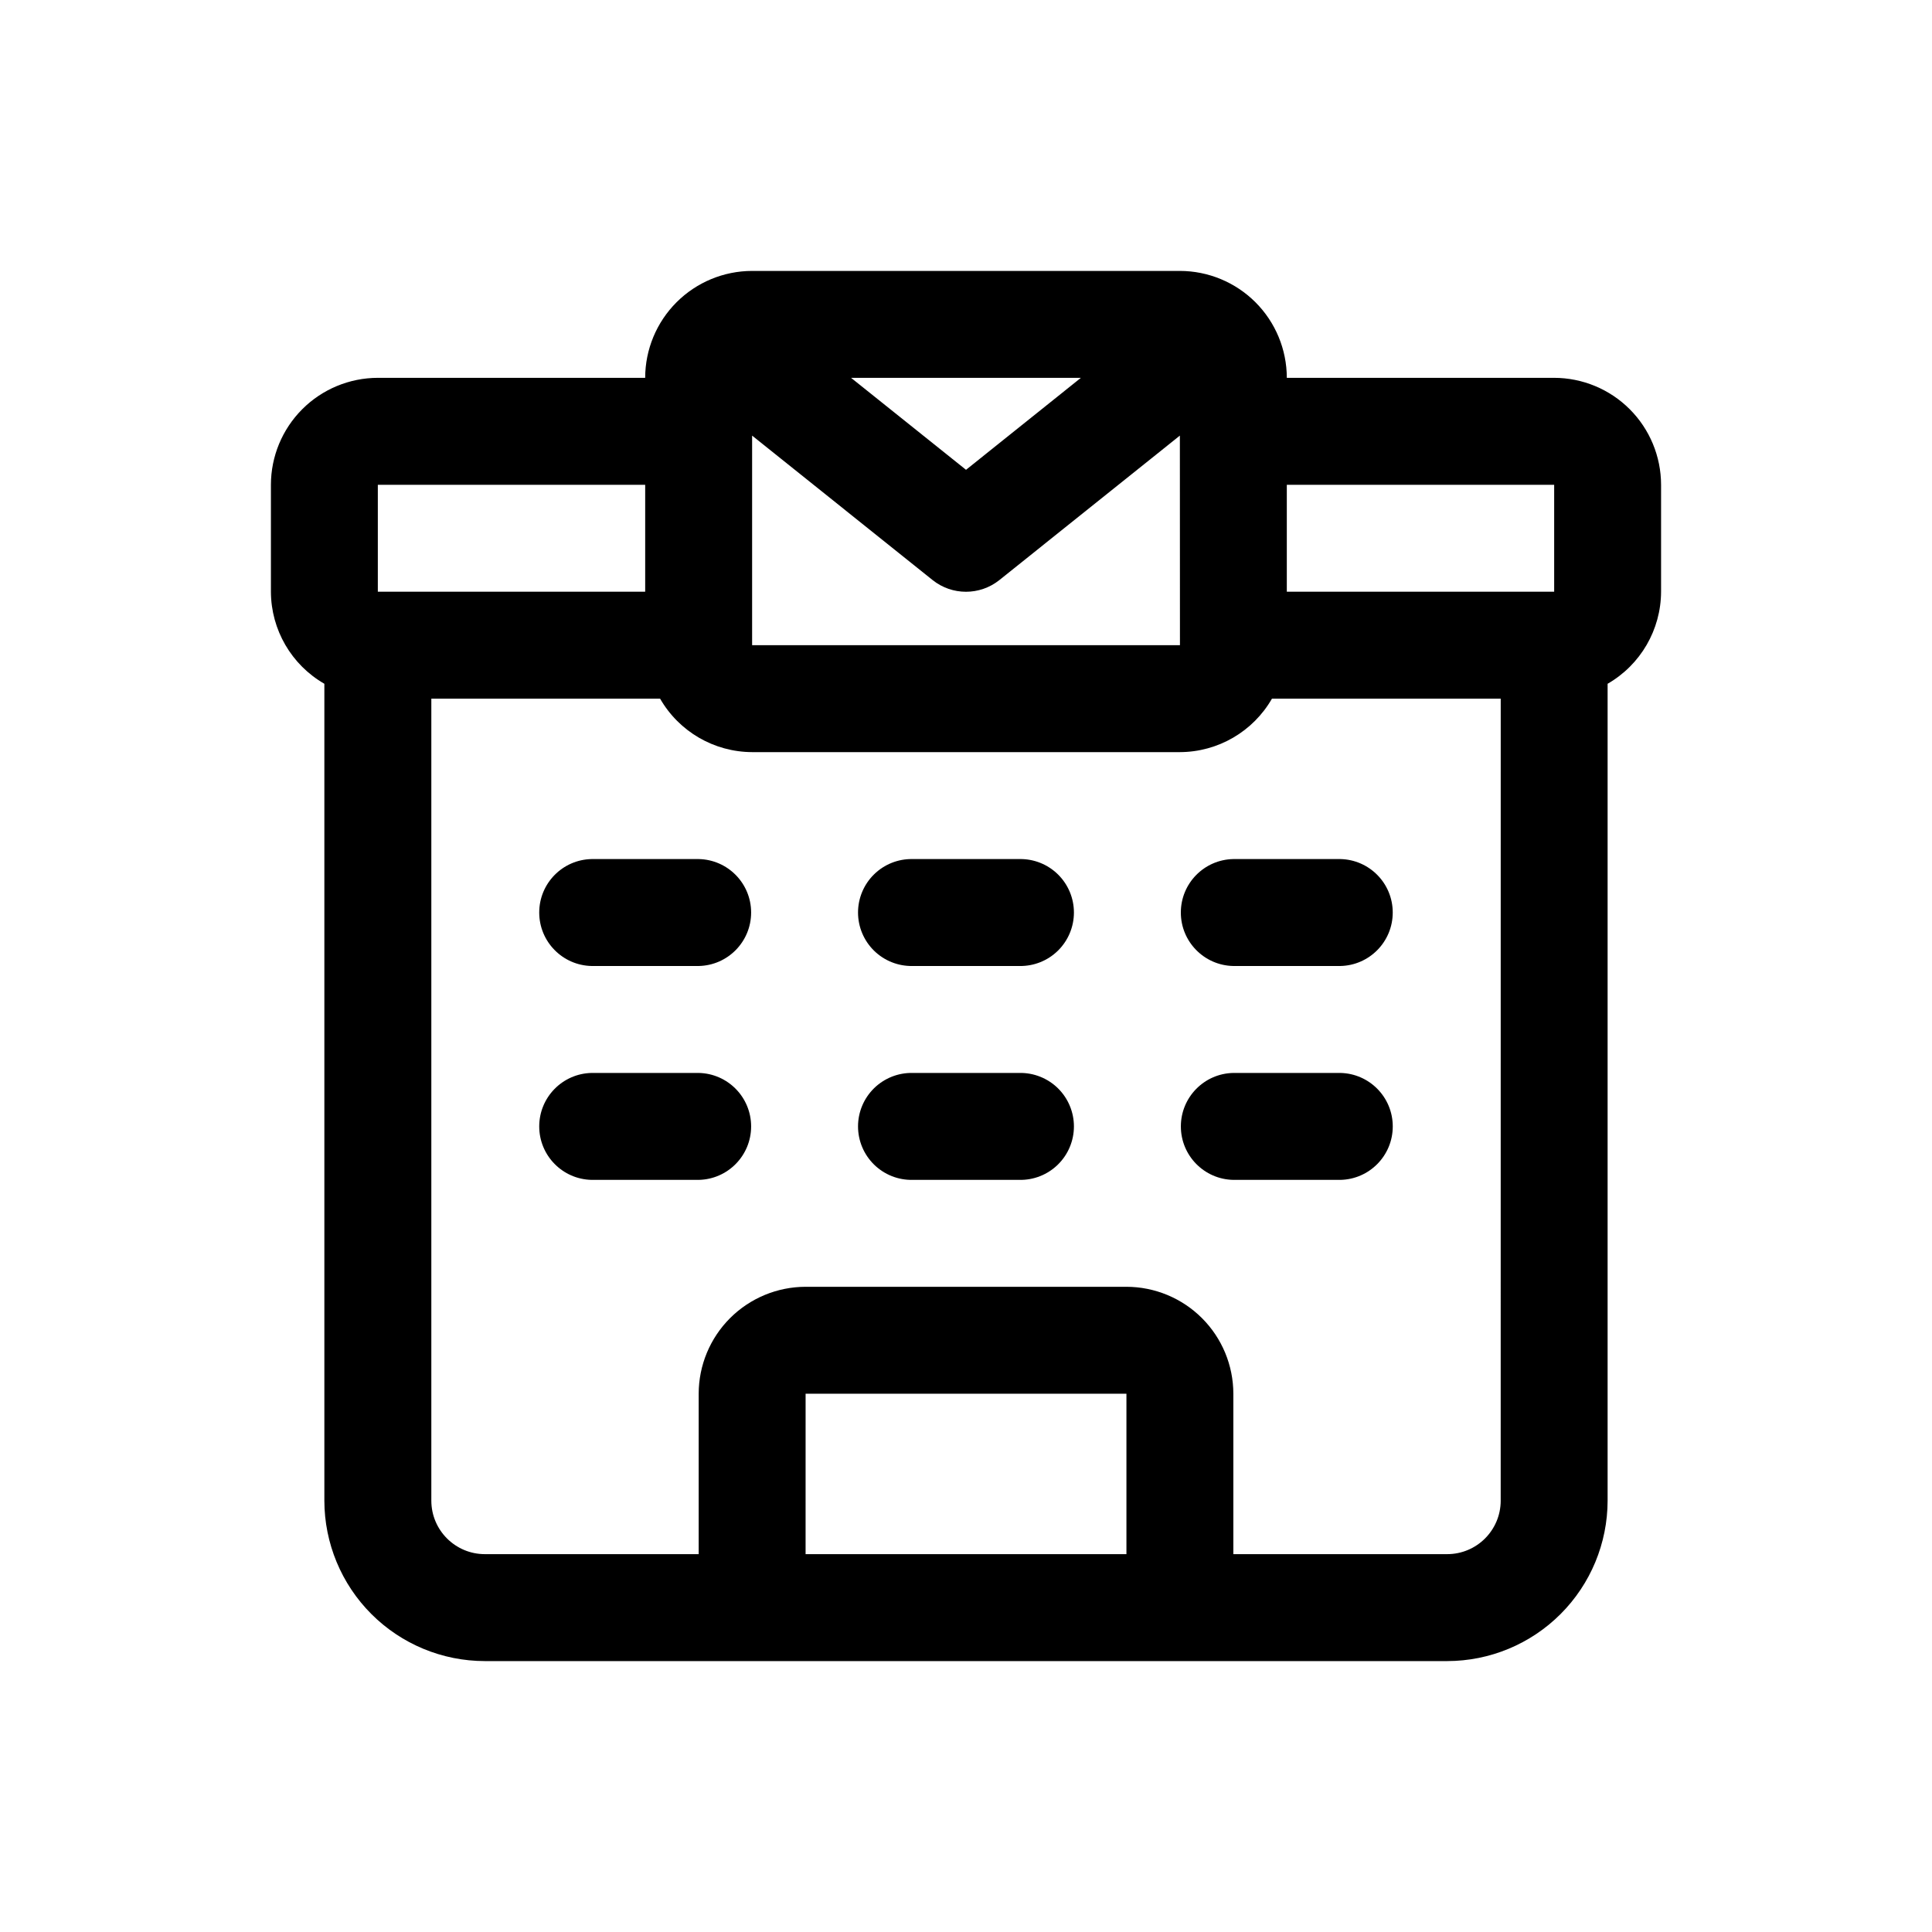
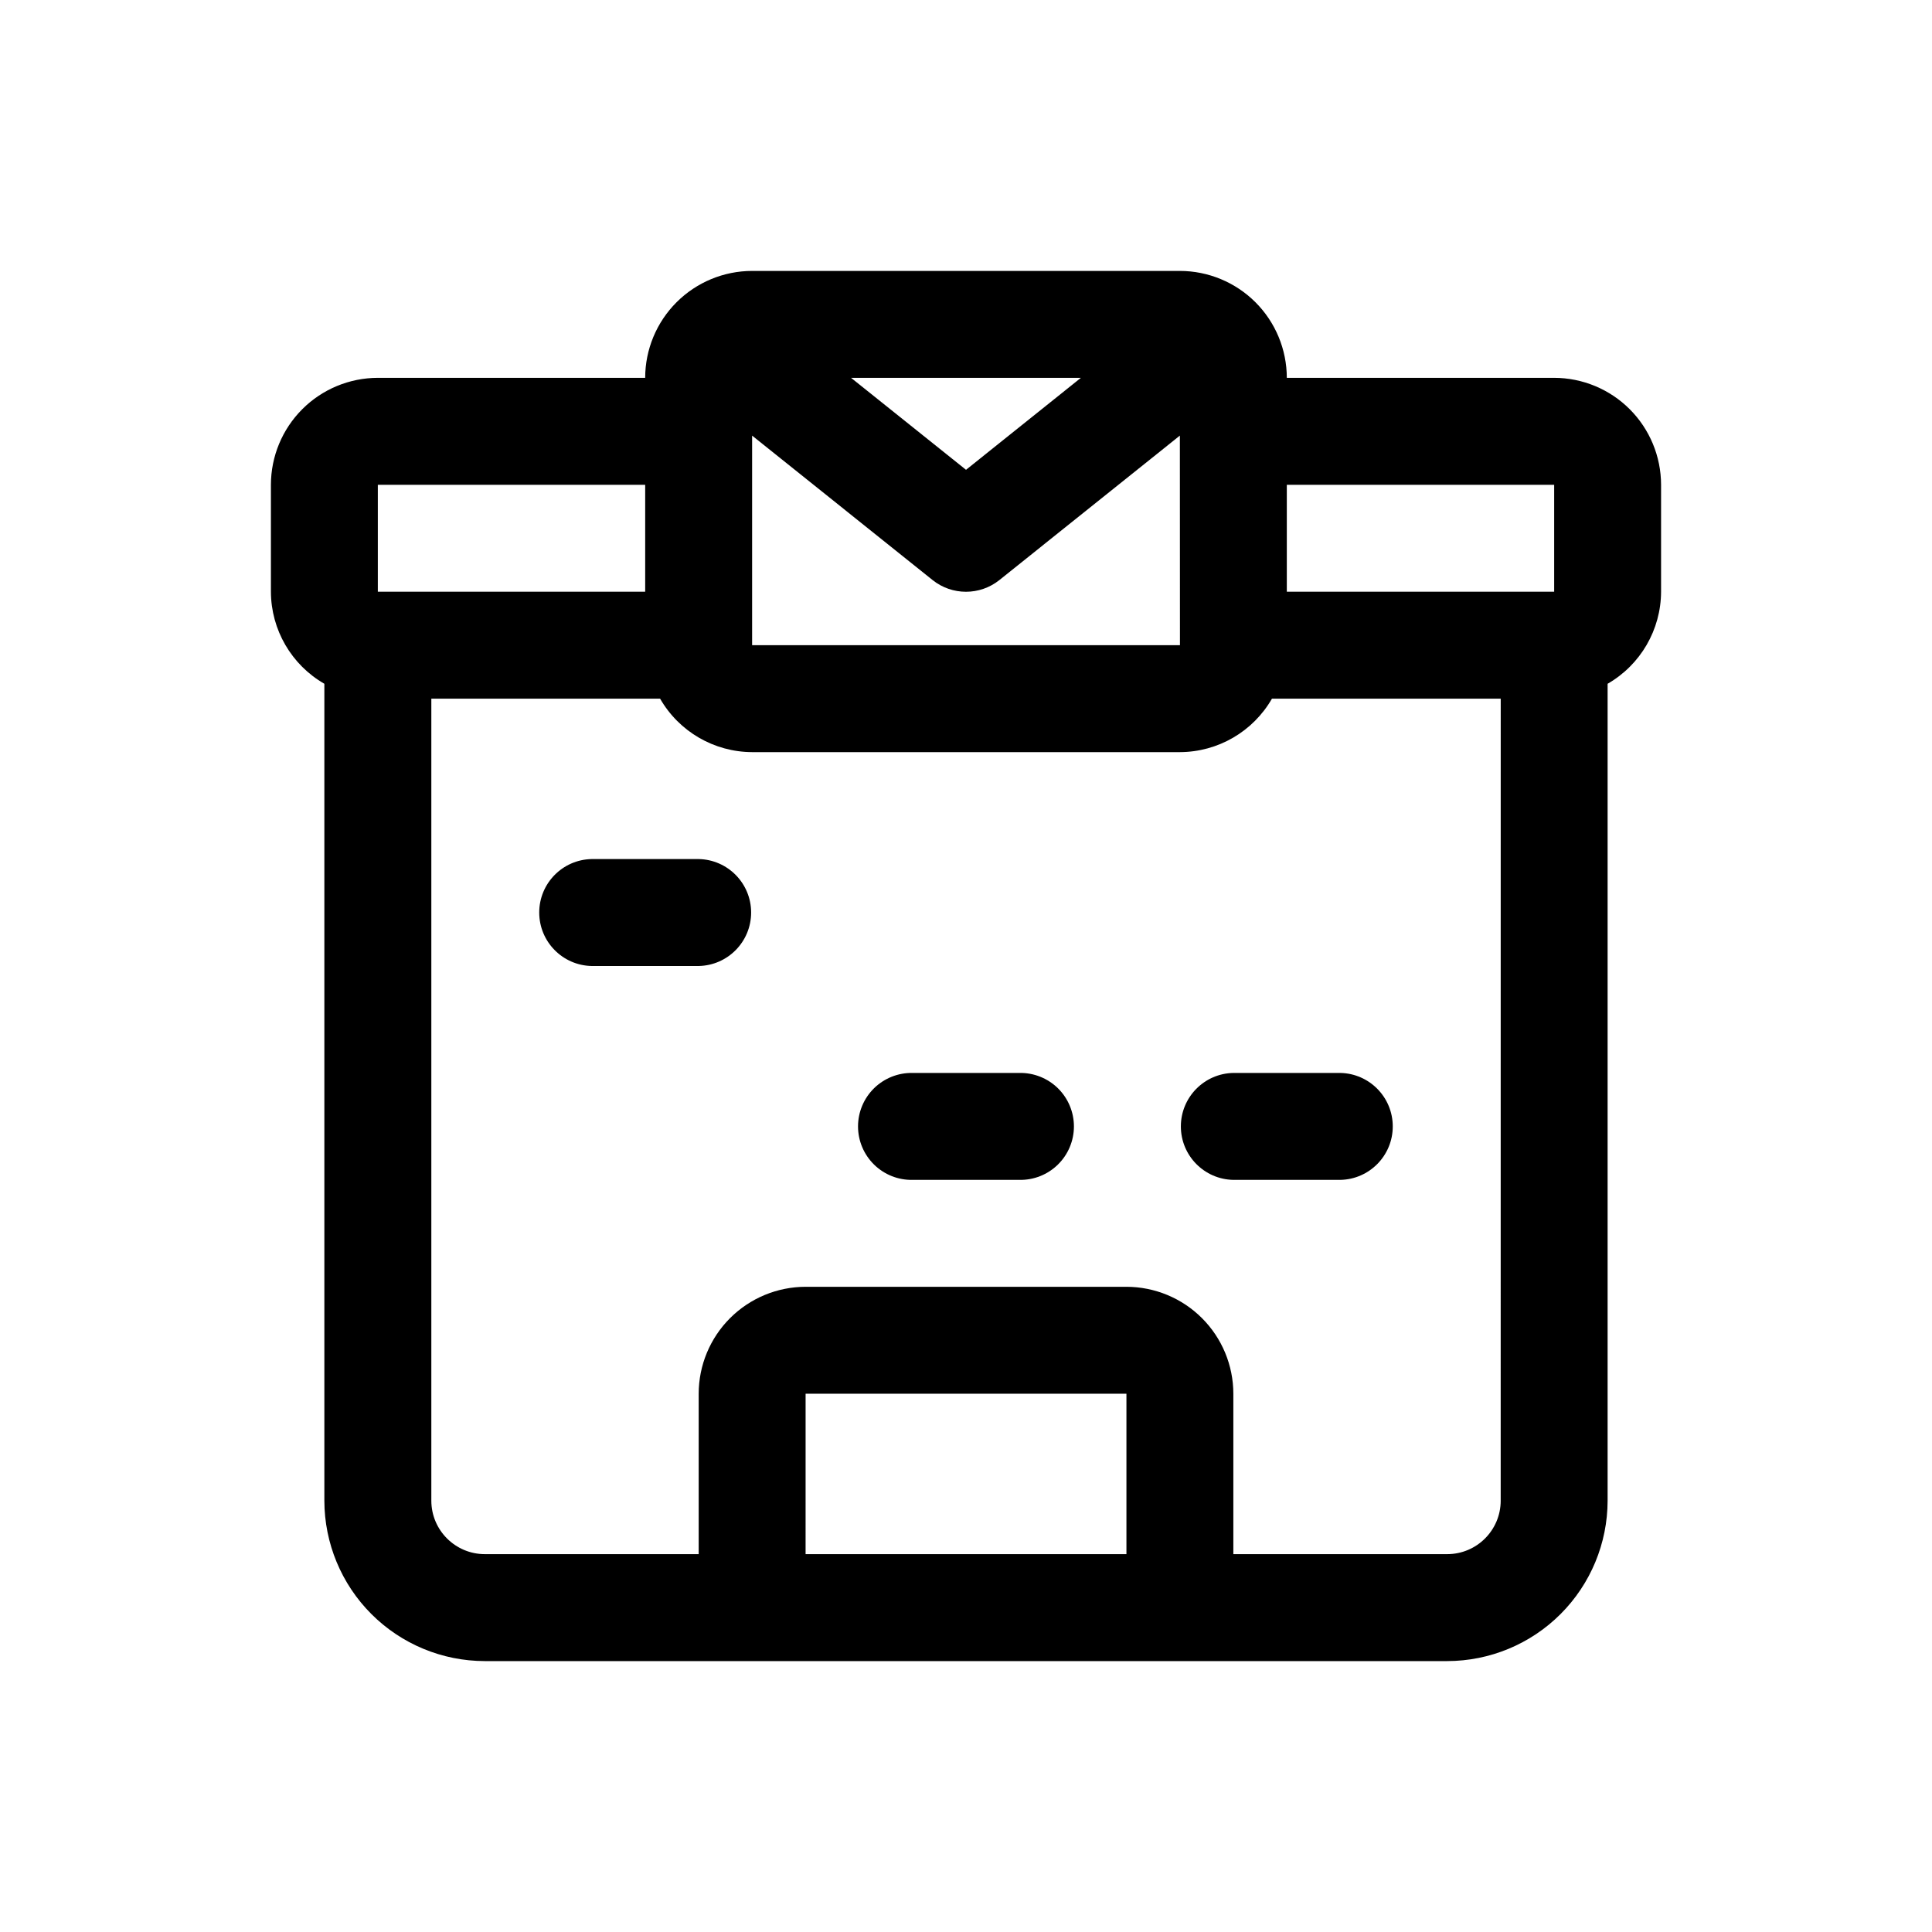
<svg xmlns="http://www.w3.org/2000/svg" fill="#000000" width="800px" height="800px" version="1.1" viewBox="144 144 512 512">
  <g>
    <path d="m555.87 244.13h-70.852c-0.008-7.512-2.996-14.715-8.309-20.027-5.312-5.309-12.516-8.297-20.031-8.305h-113.36c-7.512 0.008-14.715 2.996-20.027 8.305-5.312 5.312-8.305 12.516-8.312 20.027h-70.852c-7.512 0.012-14.715 3-20.027 8.316-5.309 5.312-8.297 12.516-8.305 20.027v28.336c0.031 10.078 5.43 19.375 14.164 24.398v216.49c0.016 11.27 4.496 22.074 12.465 30.043 7.973 7.973 18.777 12.453 30.047 12.465h255.05c11.27-0.012 22.074-4.492 30.047-12.465 7.969-7.969 12.453-18.773 12.465-30.043v-216.49c8.734-5.023 14.133-14.32 14.168-24.398v-28.336c-0.012-7.512-2.996-14.715-8.309-20.027-5.312-5.316-12.516-8.305-20.027-8.316zm0 28.344v28.336h-70.852v-28.336zm-99.172 42.508h-113.38v-55.543l47.832 38.289c5.172 4.129 12.52 4.129 17.691 0l47.836-38.289zm-87.16-70.852h60.91l-30.445 24.375zm-125.41 28.344h70.852v28.336h-70.852zm113.36 283.39 0.004-42.512h85.023v42.512zm184.21-14.172h0.004c-0.008 7.824-6.348 14.164-14.172 14.172h-56.68v-42.512c-0.008-7.512-2.996-14.715-8.309-20.027-5.309-5.312-12.512-8.301-20.023-8.312h-85.023c-7.516 0.012-14.715 3-20.027 8.312s-8.301 12.516-8.309 20.027v42.512h-56.68c-7.82-0.008-14.164-6.348-14.172-14.172v-212.54h60.625c5.023 8.738 14.316 14.137 24.395 14.168h113.36c10.078-0.031 19.375-5.43 24.395-14.168h60.625z" />
-     <path d="m329.15 428.34h-28.344c-7.723 0.148-13.906 6.449-13.906 14.172 0 7.723 6.184 14.023 13.906 14.168h28.344c7.723-0.145 13.906-6.445 13.906-14.168 0-7.723-6.184-14.023-13.906-14.172z" />
    <path d="m414.16 428.34h-28.332c-3.805-0.07-7.477 1.391-10.195 4.055-2.715 2.668-4.246 6.312-4.246 10.117 0 3.805 1.531 7.449 4.246 10.113 2.719 2.668 6.391 4.129 10.195 4.055h28.336-0.004c3.805 0.074 7.481-1.387 10.195-4.055 2.715-2.664 4.246-6.309 4.246-10.113 0-3.805-1.531-7.449-4.246-10.117-2.715-2.664-6.391-4.125-10.195-4.055z" />
    <path d="m499.19 428.34h-28.344c-7.723 0.148-13.906 6.449-13.906 14.172 0 7.723 6.184 14.023 13.906 14.168h28.344c7.723-0.145 13.906-6.445 13.906-14.168 0-7.723-6.184-14.023-13.906-14.172z" />
    <path d="m329.15 371.66h-28.344c-7.723 0.145-13.906 6.445-13.906 14.168s6.184 14.023 13.906 14.172h28.344c7.723-0.148 13.906-6.449 13.906-14.172s-6.184-14.023-13.906-14.168z" />
-     <path d="m414.16 371.66h-28.332c-3.805-0.074-7.477 1.387-10.195 4.055-2.715 2.664-4.246 6.309-4.246 10.113s1.531 7.449 4.246 10.117c2.719 2.664 6.391 4.125 10.195 4.055h28.336-0.004c3.805 0.07 7.481-1.391 10.195-4.055 2.715-2.668 4.246-6.312 4.246-10.117s-1.531-7.449-4.246-10.113c-2.715-2.668-6.391-4.129-10.195-4.055z" />
-     <path d="m470.84 371.66c-7.723 0.145-13.906 6.445-13.906 14.168s6.184 14.023 13.906 14.172h28.344c7.723-0.148 13.906-6.449 13.906-14.172s-6.184-14.023-13.906-14.168z" />
  </g>
</svg>